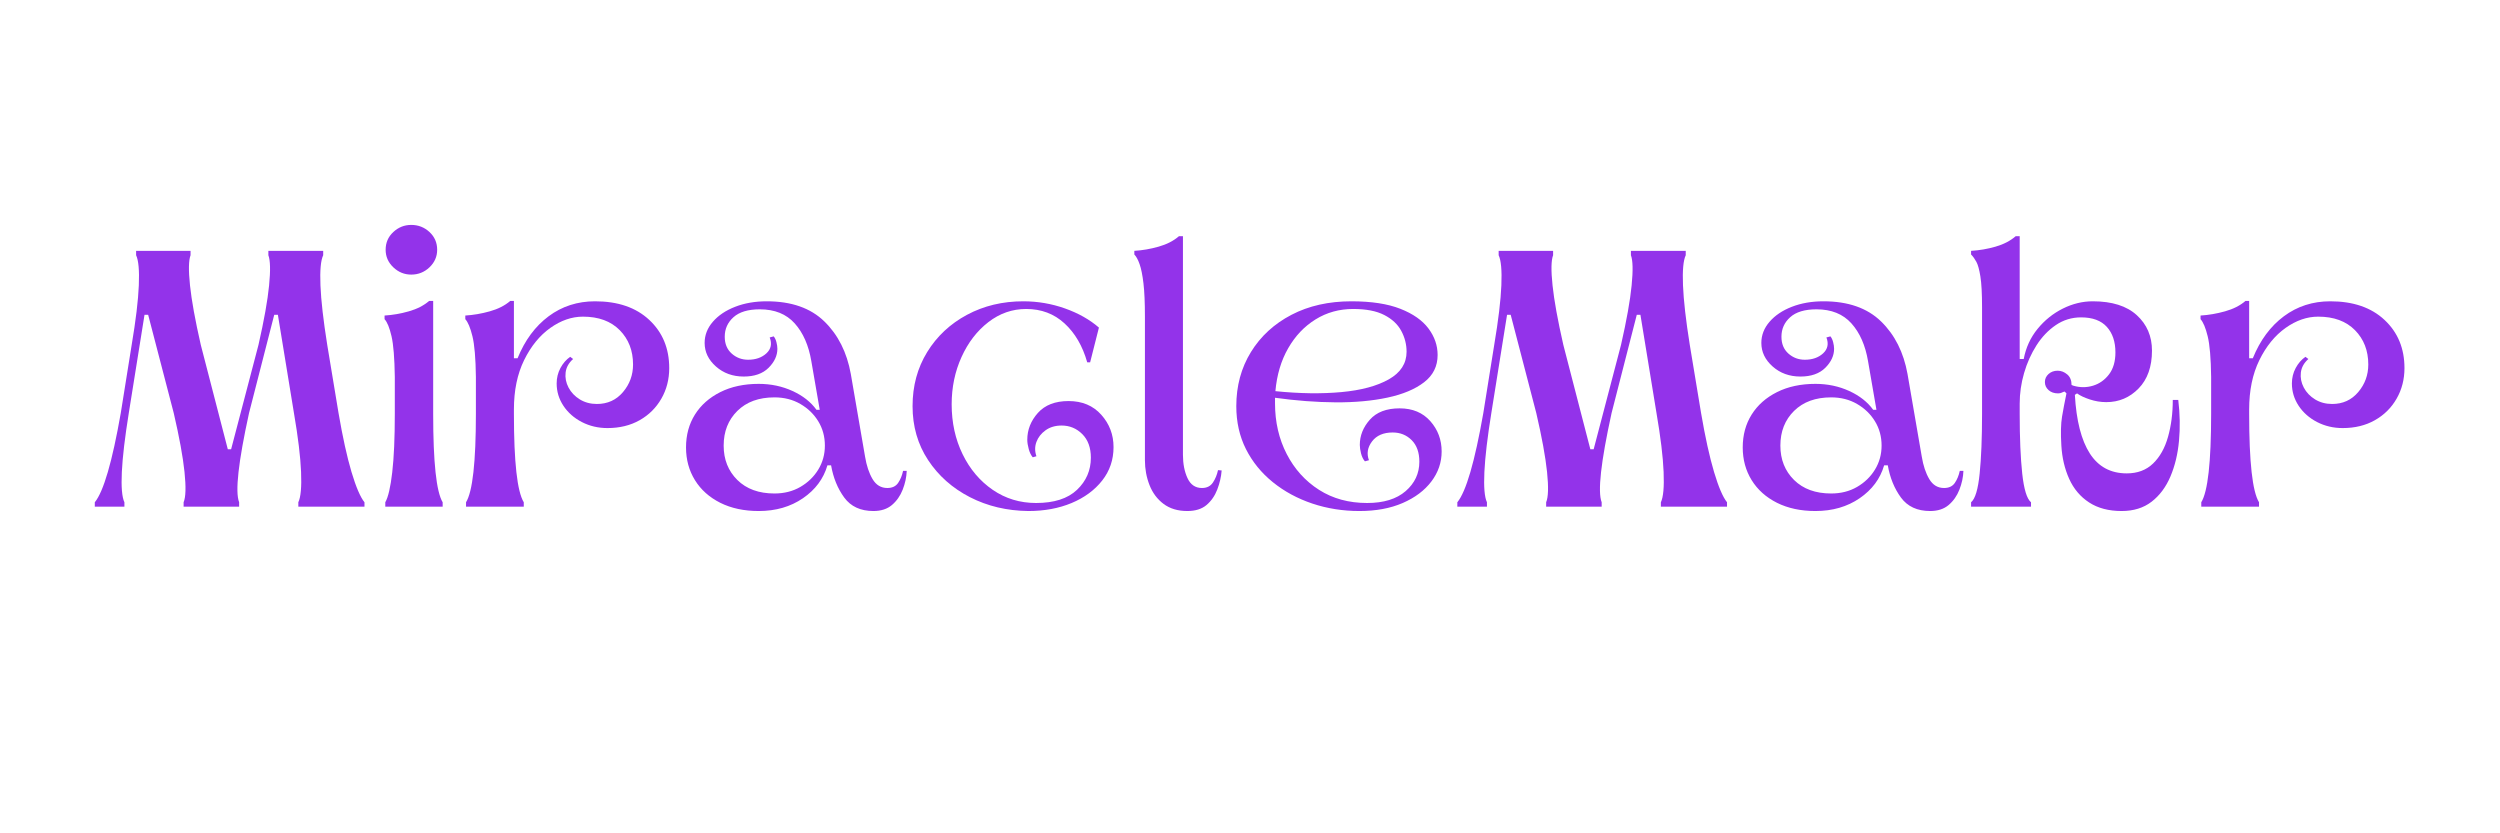
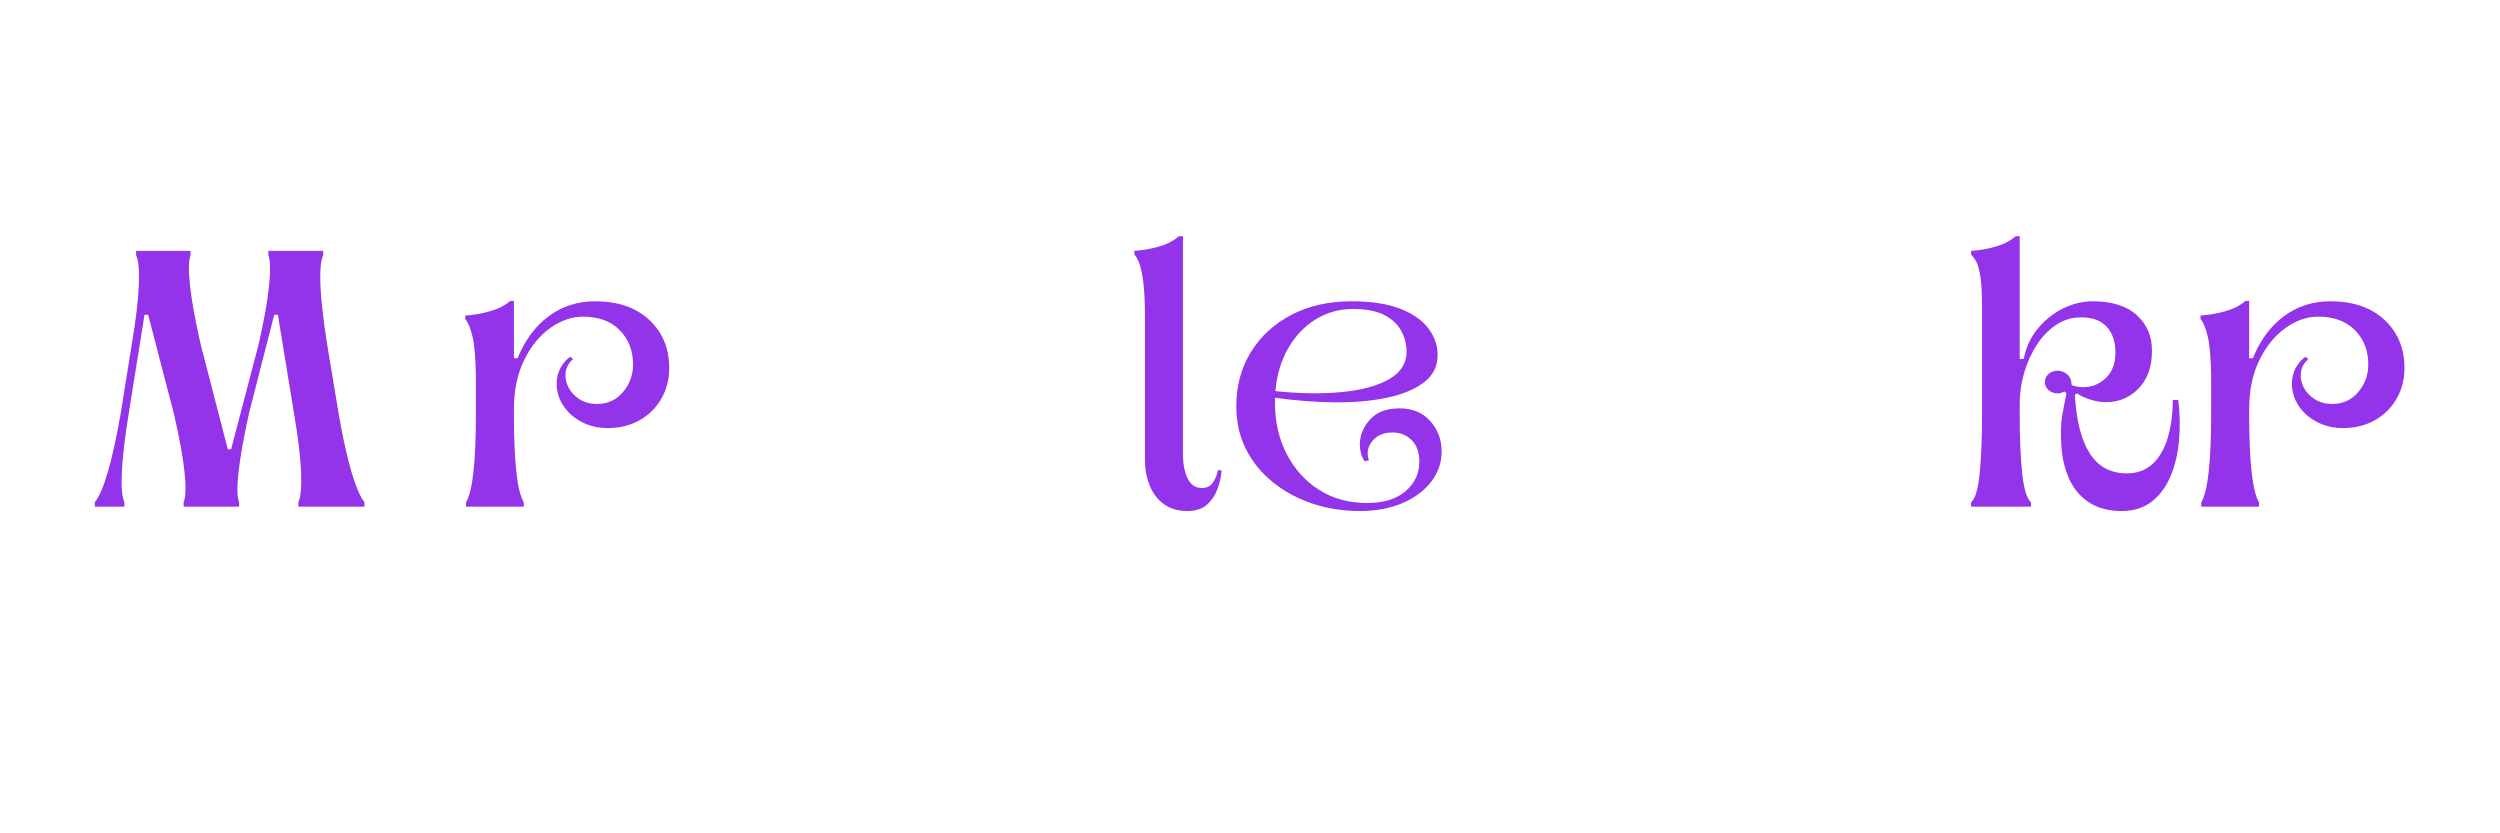
<svg xmlns="http://www.w3.org/2000/svg" width="1500" zoomAndPan="magnify" viewBox="0 0 1125 375" height="500" preserveAspectRatio="xMidYMid meet" version="1.0">
  <defs>
    <g />
  </defs>
  <g fill="#9333ea" fill-opacity="1">
    <g transform="translate(39.703, 227.991)">
      <g>
        <path d="M 2.953 0 L 2.953 -1.969 C 6.898 -6.789 10.797 -20.164 14.641 -42.094 L 19.562 -72.844 C 21.426 -83.914 22.492 -92.82 22.766 -99.562 C 23.047 -106.312 22.641 -110.836 21.547 -113.141 L 21.547 -115.109 L 46.047 -115.109 L 46.047 -113.141 C 45.172 -110.836 45.086 -106.312 45.797 -99.562 C 46.504 -92.82 48.117 -83.914 50.641 -72.844 L 62.812 -25.812 L 64.297 -25.812 L 76.625 -72.844 C 79.145 -83.914 80.734 -92.82 81.391 -99.562 C 82.055 -106.312 81.945 -110.836 81.062 -113.141 L 81.062 -115.109 L 105.734 -115.109 L 105.734 -113.141 C 104.641 -110.836 104.227 -106.312 104.5 -99.562 C 104.77 -92.82 105.785 -83.914 107.547 -72.844 L 112.641 -42.094 C 114.504 -31.238 116.445 -22.41 118.469 -15.609 C 120.5 -8.816 122.445 -4.27 124.312 -1.969 L 124.312 0 L 94.547 0 L 94.547 -1.969 C 95.648 -4.27 96.062 -8.816 95.781 -15.609 C 95.508 -22.41 94.441 -31.238 92.578 -42.094 L 85.344 -86.328 L 83.703 -86.328 L 72.359 -42.094 C 67.535 -20.062 66.051 -6.688 67.906 -1.969 L 67.906 0 L 42.922 0 L 42.922 -1.969 C 43.898 -4.27 44.035 -8.816 43.328 -15.609 C 42.617 -22.41 41.004 -31.238 38.484 -42.094 L 26.969 -86.328 L 25.328 -86.328 L 18.25 -42.094 C 16.5 -31.238 15.457 -22.41 15.125 -15.609 C 14.801 -8.816 15.188 -4.27 16.281 -1.969 L 16.281 0 Z M 2.953 0 " />
      </g>
    </g>
  </g>
  <g fill="#9333ea" fill-opacity="1">
    <g transform="translate(166.804, 227.991)">
      <g>
-         <path d="M 18.25 -104.422 C 15.176 -104.422 12.488 -105.516 10.188 -107.703 C 7.883 -109.898 6.734 -112.531 6.734 -115.594 C 6.734 -118.781 7.883 -121.441 10.188 -123.578 C 12.488 -125.711 15.176 -126.781 18.25 -126.781 C 21.426 -126.781 24.164 -125.711 26.469 -123.578 C 28.77 -121.441 29.922 -118.781 29.922 -115.594 C 29.922 -112.531 28.77 -109.898 26.469 -107.703 C 24.164 -105.516 21.426 -104.422 18.25 -104.422 Z M 6.578 0 L 6.578 -1.969 C 7.891 -4.27 8.93 -8.766 9.703 -15.453 C 10.473 -22.141 10.859 -30.91 10.859 -41.766 L 10.859 -58.375 C 10.742 -66.812 10.25 -72.922 9.375 -76.703 C 8.5 -80.492 7.457 -83.047 6.25 -84.359 L 6.25 -86 C 9.863 -86.219 13.504 -86.848 17.172 -87.891 C 20.848 -88.93 23.895 -90.492 26.312 -92.578 L 28.125 -92.578 L 28.125 -41.766 C 28.125 -19.953 29.547 -6.688 32.391 -1.969 L 32.391 0 Z M 6.578 0 " />
-       </g>
+         </g>
    </g>
  </g>
  <g fill="#9333ea" fill-opacity="1">
    <g transform="translate(204.293, 227.991)">
      <g>
        <path d="M 5.422 0 L 5.422 -1.969 C 8.379 -6.789 9.859 -20.055 9.859 -41.766 L 9.859 -58.375 C 9.754 -66.812 9.234 -72.922 8.297 -76.703 C 7.367 -80.492 6.301 -83.047 5.094 -84.359 L 5.094 -86 C 8.719 -86.219 12.391 -86.848 16.109 -87.891 C 19.836 -88.93 22.91 -90.492 25.328 -92.578 L 26.969 -92.578 L 26.969 -66.766 L 28.609 -66.766 C 31.898 -74.879 36.562 -81.18 42.594 -85.672 C 48.625 -90.16 55.582 -92.406 63.469 -92.406 C 73.781 -92.406 81.922 -89.609 87.891 -84.016 C 93.867 -78.43 96.859 -71.203 96.859 -62.328 C 96.859 -57.273 95.676 -52.691 93.312 -48.578 C 90.957 -44.473 87.695 -41.242 83.531 -38.891 C 79.363 -36.535 74.539 -35.359 69.062 -35.359 C 64.895 -35.359 61.055 -36.258 57.547 -38.062 C 54.047 -39.875 51.281 -42.312 49.25 -45.375 C 47.219 -48.445 46.203 -51.797 46.203 -55.422 C 46.203 -57.941 46.773 -60.27 47.922 -62.406 C 49.078 -64.539 50.535 -66.211 52.297 -67.422 L 53.609 -66.438 C 51.629 -64.676 50.504 -62.645 50.234 -60.344 C 49.961 -58.039 50.398 -55.789 51.547 -53.594 C 52.703 -51.406 54.398 -49.625 56.641 -48.25 C 58.891 -46.883 61.441 -46.203 64.297 -46.203 C 69.117 -46.203 73.035 -47.984 76.047 -51.547 C 79.066 -55.109 80.578 -59.25 80.578 -63.969 C 80.578 -70.219 78.578 -75.367 74.578 -79.422 C 70.578 -83.473 65.066 -85.5 58.047 -85.5 C 53.004 -85.5 48.098 -83.801 43.328 -80.406 C 38.555 -77.008 34.633 -72.188 31.562 -65.938 C 28.5 -59.688 26.969 -52.285 26.969 -43.734 L 26.969 -41.766 C 26.969 -20.055 28.445 -6.789 31.406 -1.969 L 31.406 0 Z M 5.422 0 " />
      </g>
    </g>
  </g>
  <g fill="#9333ea" fill-opacity="1">
    <g transform="translate(304.429, 227.991)">
      <g>
-         <path d="M 37 1.969 C 30.414 1.969 24.656 0.738 19.719 -1.719 C 14.789 -4.188 10.984 -7.586 8.297 -11.922 C 5.617 -16.254 4.281 -21.16 4.281 -26.641 C 4.281 -32.234 5.617 -37.164 8.297 -41.438 C 10.984 -45.707 14.789 -49.078 19.719 -51.547 C 24.656 -54.016 30.414 -55.25 37 -55.25 C 42.477 -55.25 47.547 -54.18 52.203 -52.047 C 56.867 -49.91 60.461 -47.086 62.984 -43.578 L 64.453 -43.578 L 60.672 -65.453 C 59.473 -72.578 56.977 -78.25 53.188 -82.469 C 49.406 -86.688 44.172 -88.797 37.484 -88.797 C 32.223 -88.797 28.273 -87.613 25.641 -85.25 C 23.016 -82.895 21.703 -79.969 21.703 -76.469 C 21.703 -73.281 22.742 -70.754 24.828 -68.891 C 26.91 -67.035 29.379 -66.109 32.234 -66.109 C 35.629 -66.109 38.367 -67.066 40.453 -68.984 C 42.535 -70.898 43.031 -73.285 41.938 -76.141 L 43.734 -76.625 C 44.285 -75.969 44.695 -75.094 44.969 -74 C 45.25 -72.906 45.391 -71.914 45.391 -71.031 C 45.391 -67.969 44.07 -65.117 41.438 -62.484 C 38.801 -59.859 35.07 -58.547 30.25 -58.547 C 25.32 -58.547 21.156 -60.051 17.75 -63.062 C 14.352 -66.07 12.656 -69.609 12.656 -73.672 C 12.656 -77.18 13.891 -80.359 16.359 -83.203 C 18.828 -86.055 22.172 -88.301 26.391 -89.938 C 30.609 -91.582 35.348 -92.406 40.609 -92.406 C 51.68 -92.406 60.316 -89.391 66.516 -83.359 C 72.711 -77.336 76.688 -69.445 78.438 -59.688 L 84.844 -22.531 C 85.508 -18.469 86.633 -15.094 88.219 -12.406 C 89.812 -9.727 92.031 -8.391 94.875 -8.391 C 97.07 -8.391 98.691 -9.156 99.734 -10.688 C 100.773 -12.219 101.516 -14.023 101.953 -16.109 L 103.594 -16.109 C 103.488 -13.266 102.883 -10.441 101.781 -7.641 C 100.688 -4.848 99.07 -2.547 96.938 -0.734 C 94.801 1.066 92.031 1.969 88.625 1.969 C 82.82 1.969 78.438 -0.055 75.469 -4.109 C 72.508 -8.16 70.539 -12.984 69.562 -18.578 L 67.906 -18.578 C 66.156 -12.547 62.484 -7.613 56.891 -3.781 C 51.305 0.051 44.676 1.969 37 1.969 Z M 44.062 -5.922 C 48.445 -5.922 52.336 -6.906 55.734 -8.875 C 59.141 -10.852 61.828 -13.457 63.797 -16.688 C 65.773 -19.926 66.766 -23.52 66.766 -27.469 C 66.766 -31.52 65.773 -35.16 63.797 -38.391 C 61.828 -41.629 59.141 -44.234 55.734 -46.203 C 52.336 -48.18 48.445 -49.172 44.062 -49.172 C 37.051 -49.172 31.488 -47.141 27.375 -43.078 C 23.27 -39.023 21.219 -33.82 21.219 -27.469 C 21.219 -21.219 23.27 -16.062 27.375 -12 C 31.488 -7.945 37.051 -5.922 44.062 -5.922 Z M 44.062 -5.922 " />
-       </g>
+         </g>
    </g>
  </g>
  <g fill="#9333ea" fill-opacity="1">
    <g transform="translate(406.373, 227.991)">
      <g>
-         <path d="M 56.406 1.969 C 46.758 1.863 37.988 -0.211 30.094 -4.266 C 22.195 -8.328 15.922 -13.895 11.266 -20.969 C 6.609 -28.039 4.281 -36.125 4.281 -45.219 C 4.281 -54.32 6.473 -62.438 10.859 -69.562 C 15.242 -76.688 21.219 -82.273 28.781 -86.328 C 36.344 -90.379 44.781 -92.406 54.094 -92.406 C 60.562 -92.406 66.812 -91.336 72.844 -89.203 C 78.875 -87.066 83.973 -84.191 88.141 -80.578 L 84.188 -64.953 L 82.875 -64.953 C 80.789 -72.297 77.391 -78.129 72.672 -82.453 C 67.961 -86.785 62.211 -88.953 55.422 -88.953 C 49.172 -88.953 43.492 -86.977 38.391 -83.031 C 33.297 -79.094 29.27 -73.859 26.312 -67.328 C 23.352 -60.805 21.875 -53.711 21.875 -46.047 C 21.875 -37.816 23.516 -30.332 26.797 -23.594 C 30.086 -16.852 34.609 -11.508 40.359 -7.562 C 46.117 -3.613 52.617 -1.641 59.859 -1.641 C 67.973 -1.641 74.109 -3.613 78.266 -7.562 C 82.43 -11.508 84.516 -16.332 84.516 -22.031 C 84.516 -26.531 83.227 -30.066 80.656 -32.641 C 78.082 -35.211 74.984 -36.5 71.359 -36.5 C 68.516 -36.5 66.102 -35.785 64.125 -34.359 C 62.156 -32.941 60.785 -31.191 60.016 -29.109 C 59.254 -27.023 59.254 -24.883 60.016 -22.688 L 58.375 -22.203 C 57.602 -23.078 57 -24.305 56.562 -25.891 C 56.125 -27.484 55.906 -28.883 55.906 -30.094 C 55.906 -34.582 57.492 -38.609 60.672 -42.172 C 63.859 -45.734 68.461 -47.516 74.484 -47.516 C 80.629 -47.516 85.535 -45.457 89.203 -41.344 C 92.879 -37.238 94.719 -32.391 94.719 -26.797 C 94.719 -21.098 93.016 -16.082 89.609 -11.75 C 86.211 -7.426 81.633 -4.055 75.875 -1.641 C 70.125 0.766 63.633 1.969 56.406 1.969 Z M 56.406 1.969 " />
-       </g>
+         </g>
    </g>
  </g>
  <g fill="#9333ea" fill-opacity="1">
    <g transform="translate(505.357, 227.991)">
      <g>
        <path d="M 28.938 1.969 C 24.664 1.969 21.102 0.898 18.25 -1.234 C 15.406 -3.367 13.297 -6.191 11.922 -9.703 C 10.547 -13.211 9.859 -16.941 9.859 -20.891 L 9.859 -85.5 C 9.859 -91.75 9.641 -96.738 9.203 -100.469 C 8.766 -104.195 8.188 -107.07 7.469 -109.094 C 6.758 -111.125 5.969 -112.582 5.094 -113.469 L 5.094 -115.109 C 8.719 -115.328 12.363 -115.957 16.031 -117 C 19.707 -118.039 22.75 -119.602 25.156 -121.688 L 26.969 -121.688 L 26.969 -23.344 C 26.969 -19.289 27.648 -15.785 29.016 -12.828 C 30.391 -9.867 32.555 -8.391 35.516 -8.391 C 37.711 -8.391 39.359 -9.207 40.453 -10.844 C 41.547 -12.488 42.312 -14.352 42.75 -16.438 L 44.391 -16.281 C 44.172 -13.426 43.516 -10.57 42.422 -7.719 C 41.328 -4.875 39.711 -2.547 37.578 -0.734 C 35.441 1.066 32.562 1.969 28.938 1.969 Z M 28.938 1.969 " />
      </g>
    </g>
  </g>
  <g fill="#9333ea" fill-opacity="1">
    <g transform="translate(552.054, 227.991)">
      <g>
        <path d="M 59.688 1.969 C 52.238 1.969 45.172 0.848 38.484 -1.391 C 31.797 -3.641 25.875 -6.848 20.719 -11.016 C 15.562 -15.18 11.531 -20.141 8.625 -25.891 C 5.727 -31.648 4.281 -38.094 4.281 -45.219 C 4.281 -54.32 6.473 -62.438 10.859 -69.562 C 15.242 -76.688 21.328 -82.273 29.109 -86.328 C 36.891 -90.379 45.879 -92.406 56.078 -92.406 C 65.066 -92.406 72.41 -91.281 78.109 -89.031 C 83.805 -86.789 88.023 -83.832 90.766 -80.156 C 93.504 -76.488 94.875 -72.516 94.875 -68.234 C 94.875 -63.191 92.848 -59.109 88.797 -55.984 C 84.742 -52.859 79.266 -50.555 72.359 -49.078 C 65.453 -47.598 57.641 -46.883 48.922 -46.938 C 40.203 -47 31.129 -47.688 21.703 -49 L 21.703 -46.531 C 21.703 -38.094 23.457 -30.473 26.969 -23.672 C 30.477 -16.879 35.328 -11.508 41.516 -7.562 C 47.711 -3.613 54.922 -1.641 63.141 -1.641 C 70.598 -1.641 76.379 -3.422 80.484 -6.984 C 84.598 -10.547 86.656 -14.957 86.656 -20.219 C 86.656 -24.383 85.504 -27.617 83.203 -29.922 C 80.898 -32.223 78.051 -33.375 74.656 -33.375 C 70.488 -33.375 67.391 -32.031 65.359 -29.344 C 63.336 -26.664 62.875 -23.848 63.969 -20.891 L 62.156 -20.391 C 61.383 -21.266 60.805 -22.441 60.422 -23.922 C 60.047 -25.398 59.859 -26.691 59.859 -27.797 C 59.859 -31.953 61.363 -35.727 64.375 -39.125 C 67.395 -42.531 71.863 -44.234 77.781 -44.234 C 83.594 -44.234 88.195 -42.312 91.594 -38.469 C 94.988 -34.633 96.688 -30.086 96.688 -24.828 C 96.688 -19.898 95.148 -15.406 92.078 -11.344 C 89.016 -7.289 84.711 -4.055 79.172 -1.641 C 73.641 0.766 67.145 1.969 59.688 1.969 Z M 21.875 -51.969 C 32.727 -50.863 42.617 -50.723 51.547 -51.547 C 60.484 -52.367 67.609 -54.285 72.922 -57.297 C 78.242 -60.316 80.906 -64.457 80.906 -69.719 C 80.906 -73.008 80.109 -76.133 78.516 -79.094 C 76.93 -82.051 74.383 -84.43 70.875 -86.234 C 67.363 -88.047 62.703 -88.953 56.891 -88.953 C 50.641 -88.953 44.992 -87.391 39.953 -84.266 C 34.91 -81.148 30.801 -76.82 27.625 -71.281 C 24.445 -65.75 22.531 -59.312 21.875 -51.969 Z M 21.875 -51.969 " />
      </g>
    </g>
  </g>
  <g fill="#9333ea" fill-opacity="1">
    <g transform="translate(652.847, 227.991)">
      <g>
-         <path d="M 2.953 0 L 2.953 -1.969 C 6.898 -6.789 10.797 -20.164 14.641 -42.094 L 19.562 -72.844 C 21.426 -83.914 22.492 -92.82 22.766 -99.562 C 23.047 -106.312 22.641 -110.836 21.547 -113.141 L 21.547 -115.109 L 46.047 -115.109 L 46.047 -113.141 C 45.172 -110.836 45.086 -106.312 45.797 -99.562 C 46.504 -92.82 48.117 -83.914 50.641 -72.844 L 62.812 -25.812 L 64.297 -25.812 L 76.625 -72.844 C 79.145 -83.914 80.734 -92.82 81.391 -99.562 C 82.055 -106.312 81.945 -110.836 81.062 -113.141 L 81.062 -115.109 L 105.734 -115.109 L 105.734 -113.141 C 104.641 -110.836 104.227 -106.312 104.5 -99.562 C 104.77 -92.82 105.785 -83.914 107.547 -72.844 L 112.641 -42.094 C 114.504 -31.238 116.445 -22.41 118.469 -15.609 C 120.5 -8.816 122.445 -4.27 124.312 -1.969 L 124.312 0 L 94.547 0 L 94.547 -1.969 C 95.648 -4.27 96.062 -8.816 95.781 -15.609 C 95.508 -22.41 94.441 -31.238 92.578 -42.094 L 85.344 -86.328 L 83.703 -86.328 L 72.359 -42.094 C 67.535 -20.062 66.051 -6.688 67.906 -1.969 L 67.906 0 L 42.922 0 L 42.922 -1.969 C 43.898 -4.27 44.035 -8.816 43.328 -15.609 C 42.617 -22.41 41.004 -31.238 38.484 -42.094 L 26.969 -86.328 L 25.328 -86.328 L 18.25 -42.094 C 16.5 -31.238 15.457 -22.41 15.125 -15.609 C 14.801 -8.816 15.188 -4.27 16.281 -1.969 L 16.281 0 Z M 2.953 0 " />
-       </g>
+         </g>
    </g>
  </g>
  <g fill="#9333ea" fill-opacity="1">
    <g transform="translate(779.948, 227.991)">
      <g>
-         <path d="M 37 1.969 C 30.414 1.969 24.656 0.738 19.719 -1.719 C 14.789 -4.188 10.984 -7.586 8.297 -11.922 C 5.617 -16.254 4.281 -21.16 4.281 -26.641 C 4.281 -32.234 5.617 -37.164 8.297 -41.438 C 10.984 -45.707 14.789 -49.078 19.719 -51.547 C 24.656 -54.016 30.414 -55.25 37 -55.25 C 42.477 -55.25 47.547 -54.18 52.203 -52.047 C 56.867 -49.91 60.461 -47.086 62.984 -43.578 L 64.453 -43.578 L 60.672 -65.453 C 59.473 -72.578 56.977 -78.25 53.188 -82.469 C 49.406 -86.688 44.172 -88.797 37.484 -88.797 C 32.223 -88.797 28.273 -87.613 25.641 -85.25 C 23.016 -82.895 21.703 -79.969 21.703 -76.469 C 21.703 -73.281 22.742 -70.754 24.828 -68.891 C 26.91 -67.035 29.379 -66.109 32.234 -66.109 C 35.629 -66.109 38.367 -67.066 40.453 -68.984 C 42.535 -70.898 43.031 -73.285 41.938 -76.141 L 43.734 -76.625 C 44.285 -75.969 44.695 -75.094 44.969 -74 C 45.25 -72.906 45.391 -71.914 45.391 -71.031 C 45.391 -67.969 44.07 -65.117 41.438 -62.484 C 38.801 -59.859 35.07 -58.547 30.25 -58.547 C 25.32 -58.547 21.156 -60.051 17.75 -63.062 C 14.352 -66.07 12.656 -69.609 12.656 -73.672 C 12.656 -77.18 13.891 -80.359 16.359 -83.203 C 18.828 -86.055 22.172 -88.301 26.391 -89.938 C 30.609 -91.582 35.348 -92.406 40.609 -92.406 C 51.68 -92.406 60.316 -89.391 66.516 -83.359 C 72.711 -77.336 76.688 -69.445 78.438 -59.688 L 84.844 -22.531 C 85.508 -18.469 86.633 -15.094 88.219 -12.406 C 89.812 -9.727 92.031 -8.391 94.875 -8.391 C 97.07 -8.391 98.691 -9.156 99.734 -10.688 C 100.773 -12.219 101.516 -14.023 101.953 -16.109 L 103.594 -16.109 C 103.488 -13.266 102.883 -10.441 101.781 -7.641 C 100.688 -4.848 99.07 -2.547 96.938 -0.734 C 94.801 1.066 92.031 1.969 88.625 1.969 C 82.82 1.969 78.438 -0.055 75.469 -4.109 C 72.508 -8.16 70.539 -12.984 69.562 -18.578 L 67.906 -18.578 C 66.156 -12.547 62.484 -7.613 56.891 -3.781 C 51.305 0.051 44.676 1.969 37 1.969 Z M 44.062 -5.922 C 48.445 -5.922 52.336 -6.906 55.734 -8.875 C 59.141 -10.852 61.828 -13.457 63.797 -16.688 C 65.773 -19.926 66.766 -23.52 66.766 -27.469 C 66.766 -31.52 65.773 -35.16 63.797 -38.391 C 61.828 -41.629 59.141 -44.234 55.734 -46.203 C 52.336 -48.18 48.445 -49.172 44.062 -49.172 C 37.051 -49.172 31.488 -47.141 27.375 -43.078 C 23.27 -39.023 21.219 -33.82 21.219 -27.469 C 21.219 -21.219 23.27 -16.062 27.375 -12 C 31.488 -7.945 37.051 -5.922 44.062 -5.922 Z M 44.062 -5.922 " />
-       </g>
+         </g>
    </g>
  </g>
  <g fill="#9333ea" fill-opacity="1">
    <g transform="translate(881.892, 227.991)">
      <g>
        <path d="M 72.844 1.969 C 67.031 1.969 62.148 0.68 58.203 -1.891 C 54.266 -4.461 51.281 -7.992 49.25 -12.484 C 47.219 -16.984 46.039 -21.977 45.719 -27.469 C 45.383 -32.945 45.488 -37.301 46.031 -40.531 C 46.582 -43.77 47.242 -47.25 48.016 -50.969 L 47.188 -51.797 C 46.75 -51.691 46.312 -51.523 45.875 -51.297 C 45.438 -51.078 44.891 -50.969 44.234 -50.969 C 42.484 -50.969 41.055 -51.461 39.953 -52.453 C 38.859 -53.441 38.312 -54.648 38.312 -56.078 C 38.312 -57.492 38.859 -58.695 39.953 -59.688 C 41.055 -60.676 42.426 -61.172 44.062 -61.172 C 45.602 -61.172 47.031 -60.617 48.344 -59.516 C 49.656 -58.422 50.312 -56.832 50.312 -54.75 L 51.141 -54.422 C 54.098 -53.547 57.031 -53.547 59.938 -54.422 C 62.844 -55.305 65.254 -57.008 67.172 -59.531 C 69.086 -62.051 70.047 -65.336 70.047 -69.391 C 70.047 -74.211 68.758 -78.047 66.188 -80.891 C 63.613 -83.742 59.75 -85.172 54.594 -85.172 C 50.426 -85.172 46.645 -84.02 43.25 -81.719 C 39.852 -79.414 36.945 -76.375 34.531 -72.594 C 32.125 -68.812 30.258 -64.645 28.938 -60.094 C 27.625 -55.551 26.969 -50.977 26.969 -46.375 L 26.969 -41.766 C 26.969 -30.91 27.348 -21.945 28.109 -14.875 C 28.879 -7.812 30.195 -3.508 32.062 -1.969 L 32.062 0 L 5.094 0 L 5.094 -1.969 C 6.957 -3.508 8.242 -7.812 8.953 -14.875 C 9.672 -21.945 10.031 -30.91 10.031 -41.766 L 10.031 -89.625 C 10.031 -95.863 9.781 -100.52 9.281 -103.594 C 8.789 -106.664 8.188 -108.859 7.469 -110.172 C 6.758 -111.484 5.969 -112.582 5.094 -113.469 L 5.094 -115.109 C 8.82 -115.328 12.492 -115.957 16.109 -117 C 19.734 -118.039 22.75 -119.602 25.156 -121.688 L 26.969 -121.688 L 26.969 -66.438 L 28.781 -66.438 C 29.758 -71.582 31.836 -76.102 35.016 -80 C 38.203 -83.895 41.988 -86.938 46.375 -89.125 C 50.758 -91.312 55.254 -92.406 59.859 -92.406 C 68.516 -92.406 75.117 -90.32 79.672 -86.156 C 84.223 -82 86.5 -76.688 86.5 -70.219 C 86.5 -62.977 84.492 -57.301 80.484 -53.188 C 76.484 -49.082 71.633 -47.031 65.938 -47.031 C 63.414 -47.031 60.922 -47.441 58.453 -48.266 C 55.984 -49.086 54.094 -49.988 52.781 -50.969 L 51.797 -50.312 C 52.453 -38.695 54.695 -29.898 58.531 -23.922 C 62.375 -17.953 67.91 -14.969 75.141 -14.969 C 79.973 -14.969 83.922 -16.445 86.984 -19.406 C 90.055 -22.363 92.301 -26.363 93.719 -31.406 C 95.145 -36.445 95.859 -41.984 95.859 -48.016 L 98.328 -48.016 C 99.098 -41.66 99.207 -35.52 98.656 -29.594 C 98.113 -23.676 96.828 -18.332 94.797 -13.562 C 92.766 -8.789 89.941 -5.008 86.328 -2.219 C 82.711 0.57 78.219 1.969 72.844 1.969 Z M 72.844 1.969 " />
      </g>
    </g>
  </g>
  <g fill="#9333ea" fill-opacity="1">
    <g transform="translate(985.152, 227.991)">
      <g>
        <path d="M 5.422 0 L 5.422 -1.969 C 8.379 -6.789 9.859 -20.055 9.859 -41.766 L 9.859 -58.375 C 9.754 -66.812 9.234 -72.922 8.297 -76.703 C 7.367 -80.492 6.301 -83.047 5.094 -84.359 L 5.094 -86 C 8.719 -86.219 12.391 -86.848 16.109 -87.891 C 19.836 -88.93 22.91 -90.492 25.328 -92.578 L 26.969 -92.578 L 26.969 -66.766 L 28.609 -66.766 C 31.898 -74.879 36.562 -81.18 42.594 -85.672 C 48.625 -90.16 55.582 -92.406 63.469 -92.406 C 73.781 -92.406 81.922 -89.609 87.891 -84.016 C 93.867 -78.43 96.859 -71.203 96.859 -62.328 C 96.859 -57.273 95.676 -52.691 93.312 -48.578 C 90.957 -44.473 87.695 -41.242 83.531 -38.891 C 79.363 -36.535 74.539 -35.359 69.062 -35.359 C 64.895 -35.359 61.055 -36.258 57.547 -38.062 C 54.047 -39.875 51.281 -42.312 49.25 -45.375 C 47.219 -48.445 46.203 -51.797 46.203 -55.422 C 46.203 -57.941 46.773 -60.27 47.922 -62.406 C 49.078 -64.539 50.535 -66.211 52.297 -67.422 L 53.609 -66.438 C 51.629 -64.676 50.504 -62.645 50.234 -60.344 C 49.961 -58.039 50.398 -55.789 51.547 -53.594 C 52.703 -51.406 54.398 -49.625 56.641 -48.25 C 58.891 -46.883 61.441 -46.203 64.297 -46.203 C 69.117 -46.203 73.035 -47.984 76.047 -51.547 C 79.066 -55.109 80.578 -59.25 80.578 -63.969 C 80.578 -70.219 78.578 -75.367 74.578 -79.422 C 70.578 -83.473 65.066 -85.5 58.047 -85.5 C 53.004 -85.5 48.098 -83.801 43.328 -80.406 C 38.555 -77.008 34.633 -72.188 31.562 -65.938 C 28.5 -59.688 26.969 -52.285 26.969 -43.734 L 26.969 -41.766 C 26.969 -20.055 28.445 -6.789 31.406 -1.969 L 31.406 0 Z M 5.422 0 " />
      </g>
    </g>
  </g>
</svg>